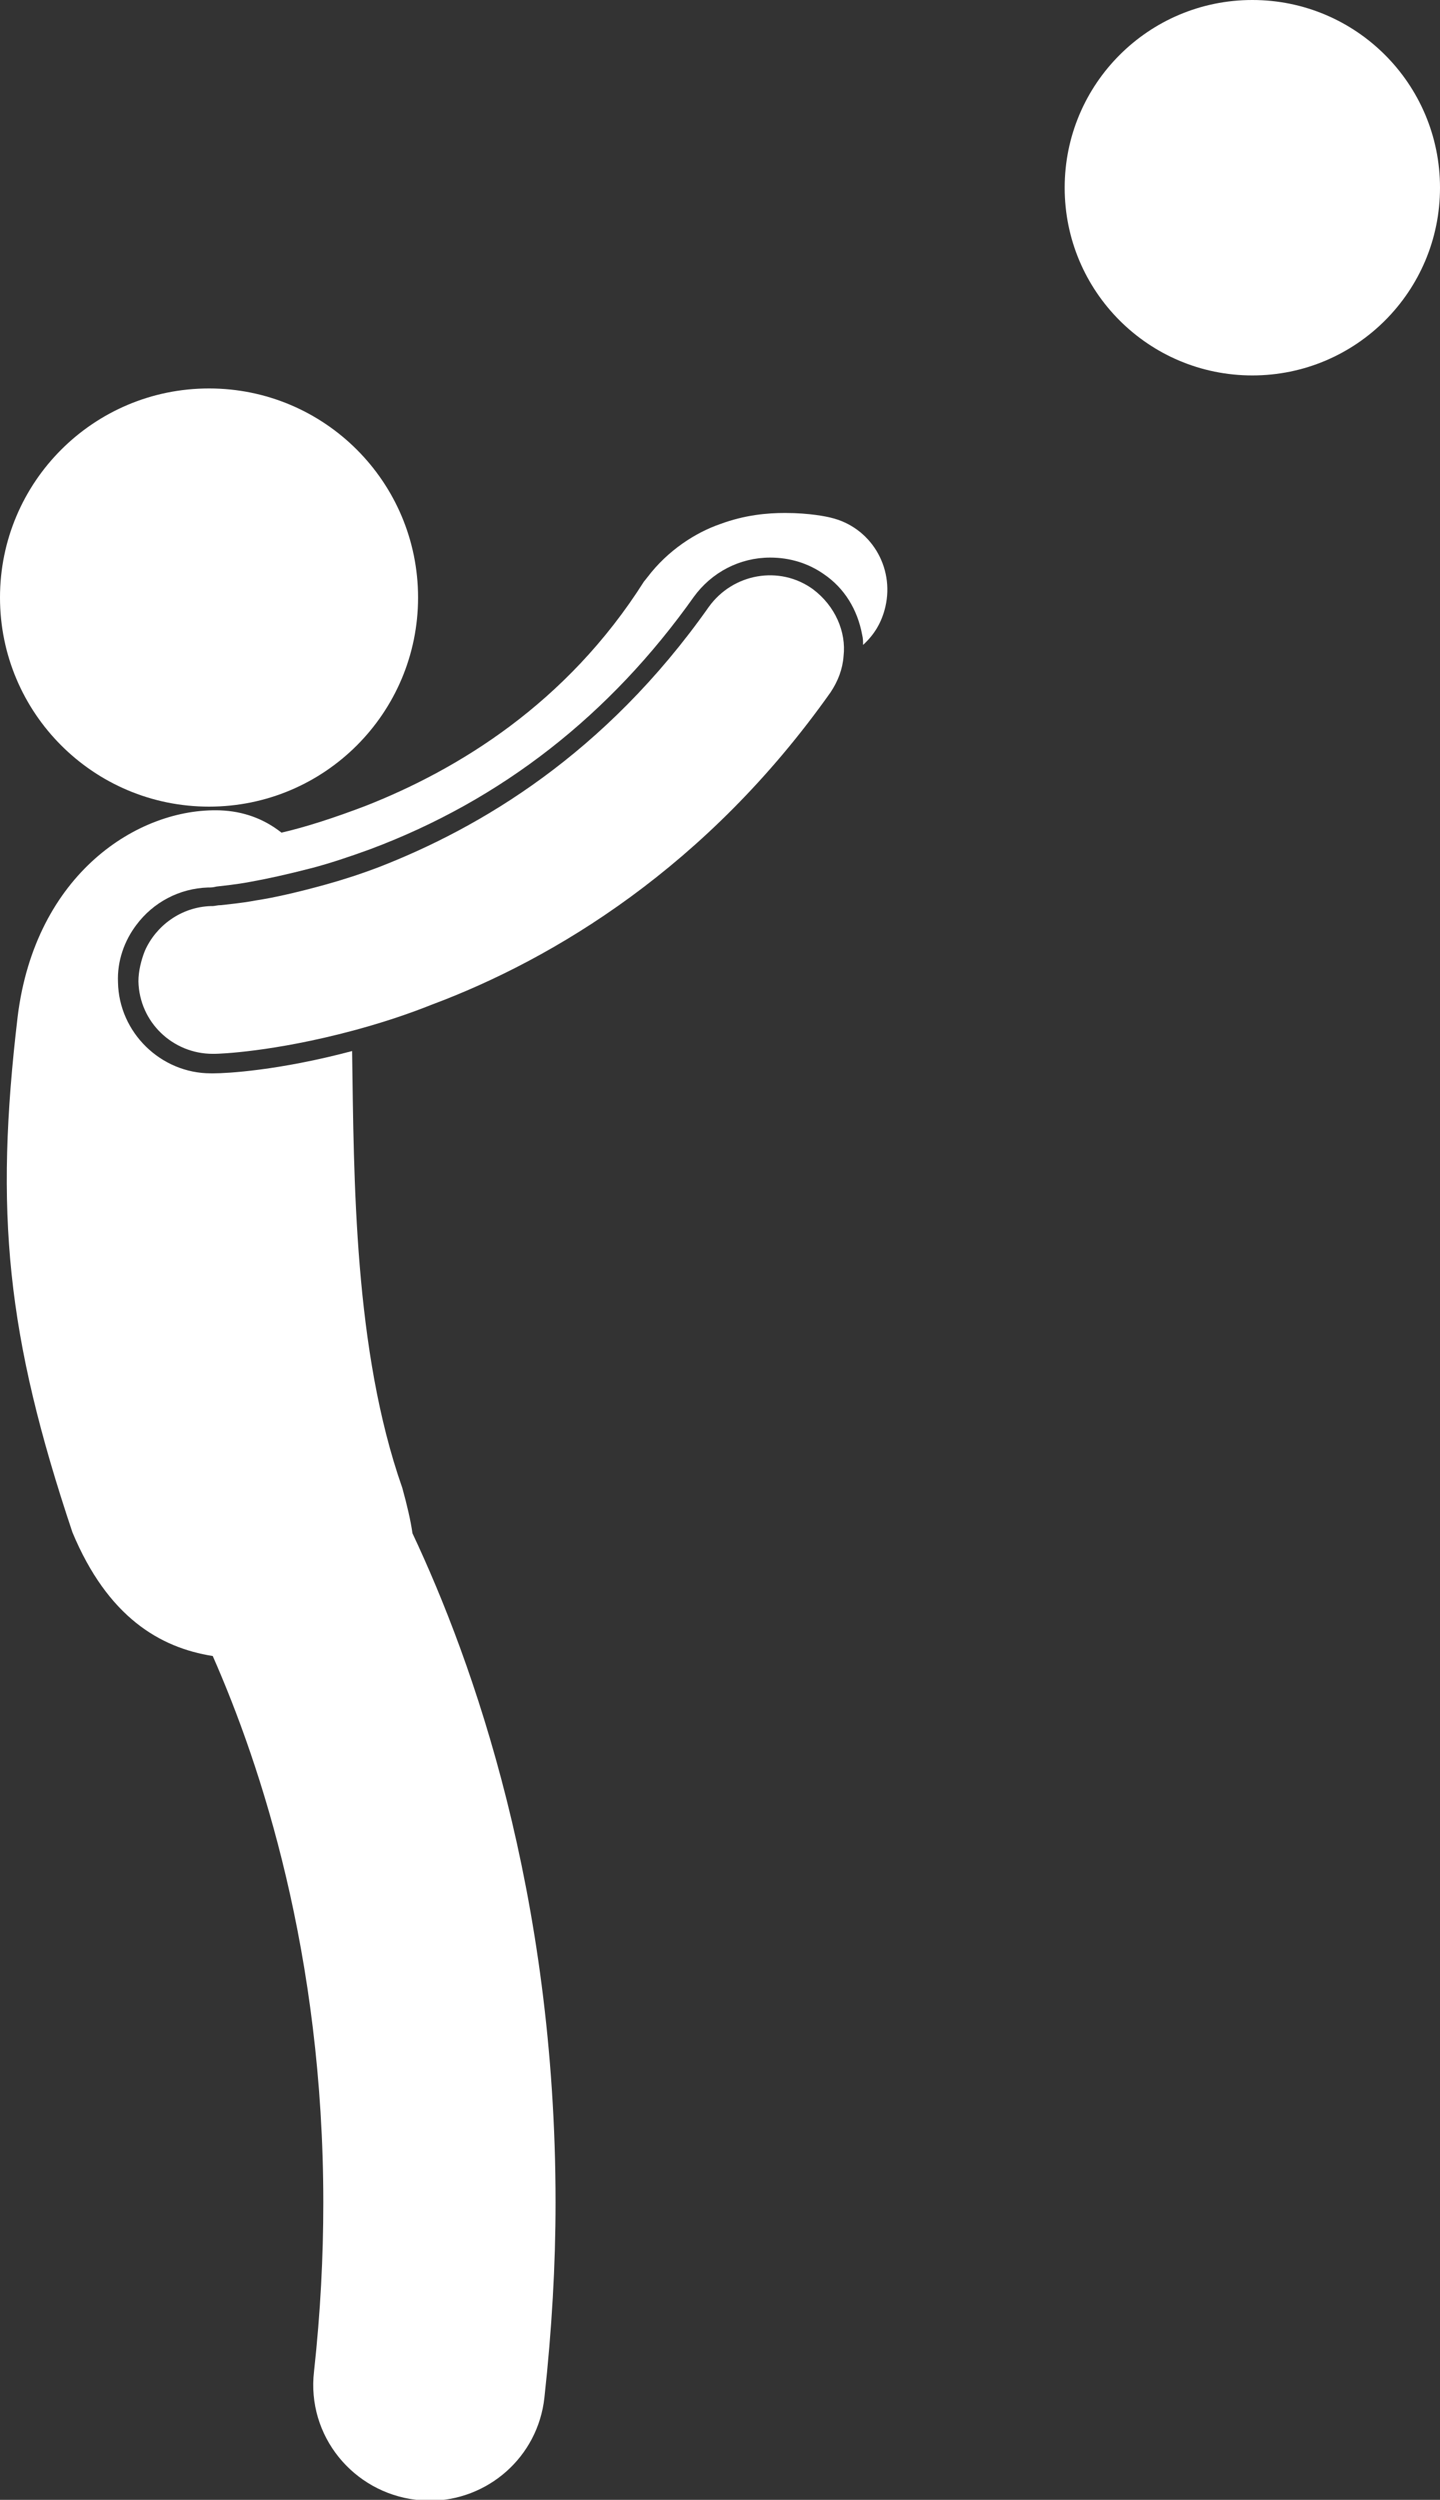
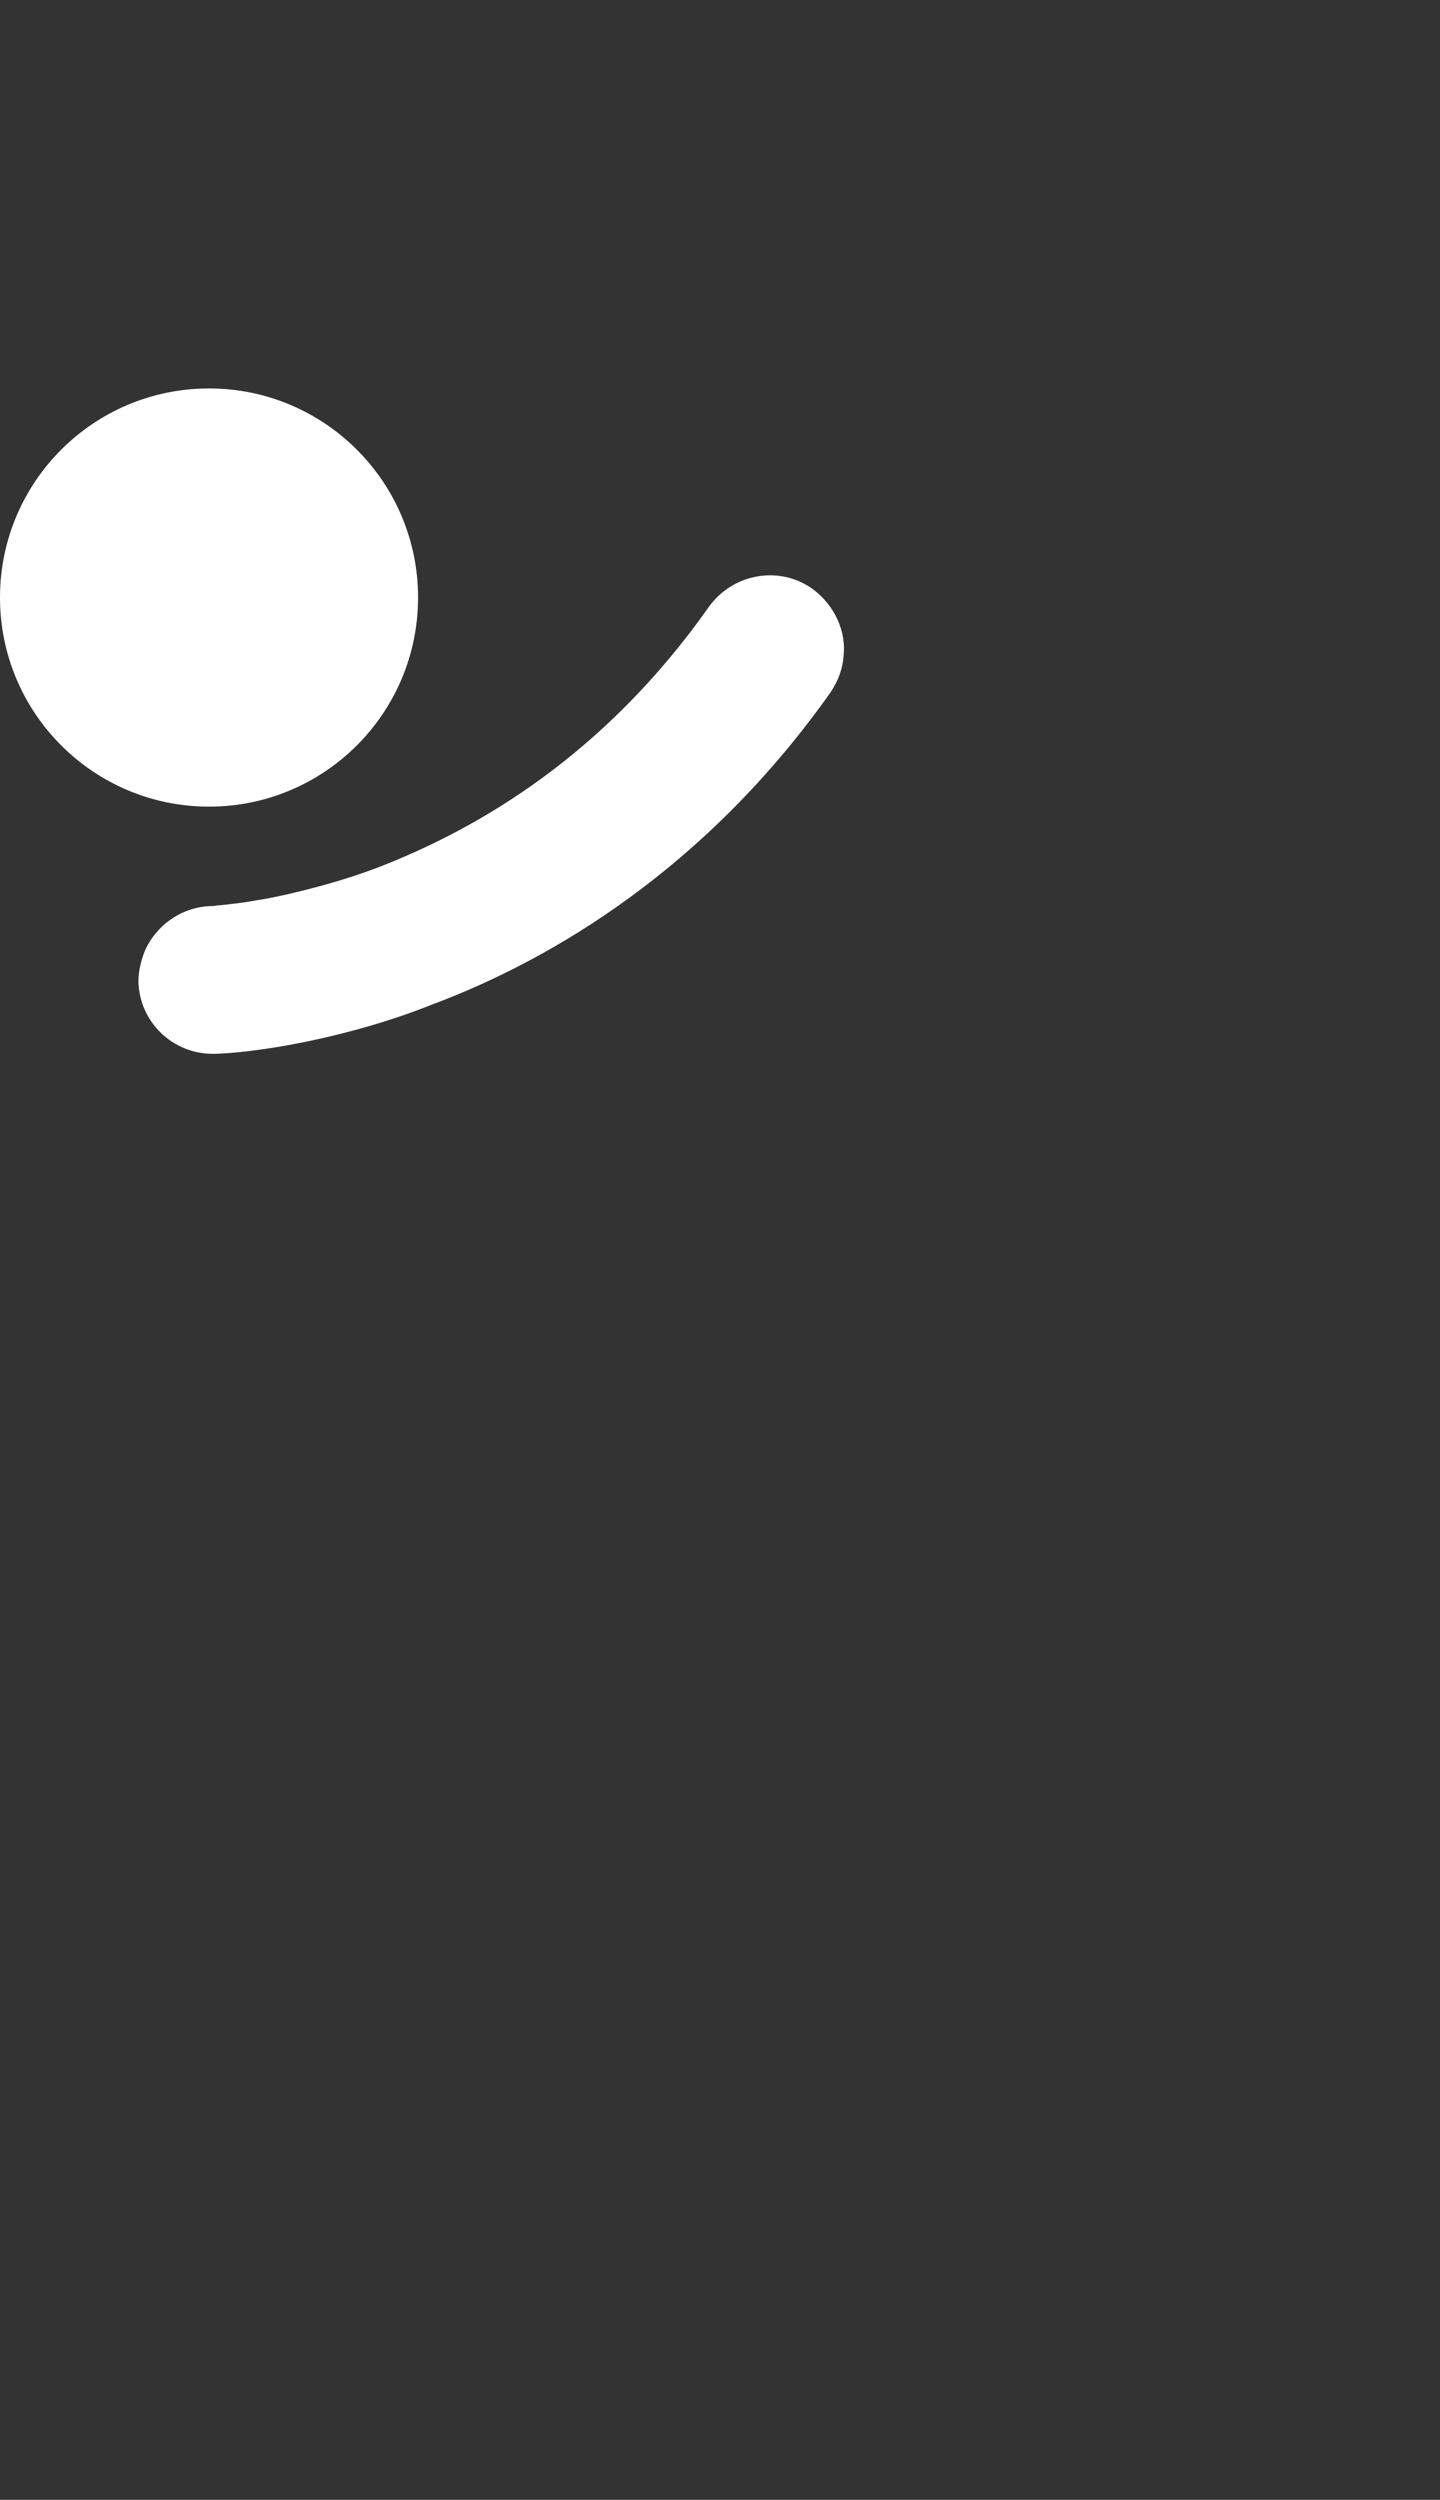
<svg xmlns="http://www.w3.org/2000/svg" enable-background="new 0 0 155 269" viewBox="0 0 155 269">
  <rect x="0" y="0" width="155" height="269" fill="#333333" stroke="none" />
  <g fill="#fff">
-     <path d="m 134.8 0 c 11.16 0 20.2 9.04 20.2 20.2 s -9.04 20.2 -20.2 20.2 -20.2 -9.04 -20.2 -20.2 9.04 -20.2 20.2 -20.2 z" />
-     <path d="m 22.9 178.2 c 5.2 11.8 11.9 32.1 11.9 58.8 0 5.8 -.3 11.8 -1 18.2 -.8 6.9 4.2 13 11 13.8 .5 .1 .9 .1 1.4 .1 6.3 0 11.7 -4.7 12.4 -11.1 .8 -7.3 1.2 -14.3 1.2 -21 0 -33.3 -8.9 -58.2 -15.4 -72 -.2 -1.4 -.6 -3.1 -1.1 -4.9 -5.2 -14.8 -5.2 -33.1 -5.4 -47 -7.9 2.1 -13.5 2.4 -14.9 2.4 h -.3 c -5.4 0 -9.9 -4.4 -10 -9.8 -.1 -2.3 .7 -4.5 2 -6.2 1.8 -2.4 4.6 -3.9 7.7 -4 h .1 c .2 0 .4 0 .8 -.1 .8 -.1 2 -.2 3.6 -.5 1.7 -.3 4 -.8 6.7 -1.5 1.9 -.5 4 -1.2 6.2 -2 14.2 -5.3 25.9 -14.5 34.9 -27.2 1.9 -2.6 4.9 -4.2 8.2 -4.2 2.1 0 4.1 .6 5.8 1.8 2.2 1.5 3.6 3.8 4.1 6.5 .1 .4 .1 .7 .1 1.1 1.2 -1.1 2 -2.4 2.4 -4.1 1 -4.3 -1.6 -8.6 -5.9 -9.6 -.4 -.1 -2.2 -.5 -4.9 -.5 -1.9 0 -4.3 .2 -7 1.2 -2.6 .9 -5.6 2.8 -7.8 5.7 l -.4 .5 c -8.3 13.1 -20 20.2 -29.9 24.1 -3.4 1.3 -6.5 2.3 -9.1 2.9 -1.9 -1.5 -4.1 -2.3 -6.6 -2.4 -8.8 -.3 -19.9 6.8 -21.8 22.2 -2.5 21.1 -1.2 34.3 5.9 55.5 3.8 9.1 9.4 12.4 15.1 13.3 z" />
    <path d="m 87.5 63.4 c -3.6 -2.6 -8.6 -1.7 -11.2 1.9 -11.2 15.9 -24.7 23.8 -35.5 28 -2.1 .8 -4 1.4 -5.8 1.9 -2.9 .8 -5.5 1.4 -7.5 1.7 -1.6 .3 -2.9 .4 -3.7 .5 -.4 0 -.7 .1 -.9 .1 -.1 0 -.1 0 -.2 0 -3.2 .1 -5.9 2.1 -7.1 4.8 -.4 1 -.7 2.2 -.7 3.3 .1 4.4 3.7 7.8 8 7.8 h .2 c .5 0 6.3 -.2 14.9 -2.5 2.6 -.7 5.5 -1.6 8.5 -2.8 13.1 -4.9 29.6 -14.8 42.9 -33.6 .8 -1.2 1.3 -2.5 1.4 -3.9 .3 -2.6 -.9 -5.4 -3.3 -7.2 z" />
    <path d="m 22.5 41.8 c 12.43 0 22.5 10.07 22.5 22.5 s -10.07 22.5 -22.5 22.5 -22.5 -10.07 -22.5 -22.5 10.07 -22.5 22.5 -22.5 z" />
  </g>
</svg>